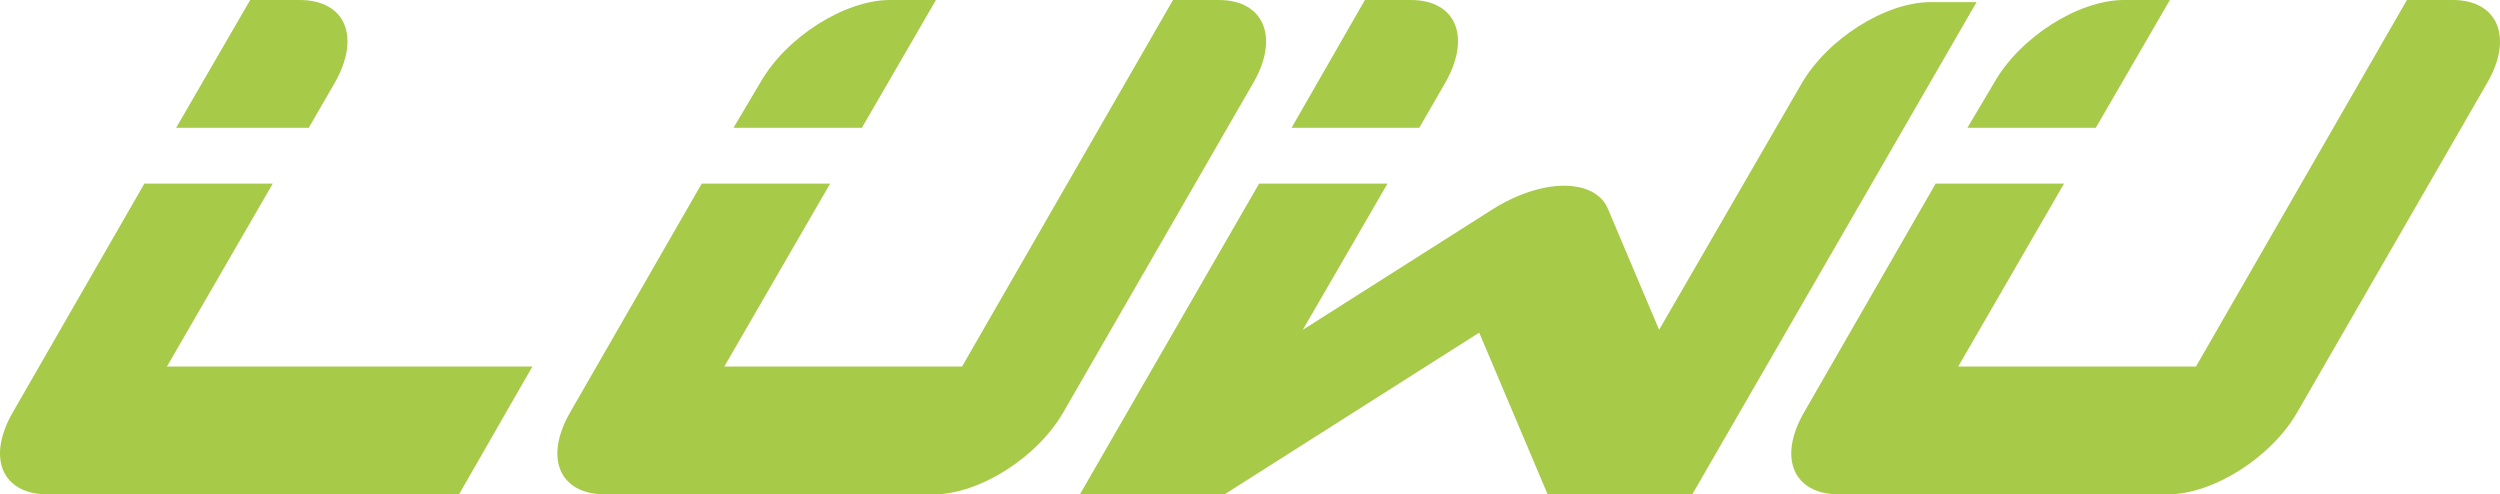
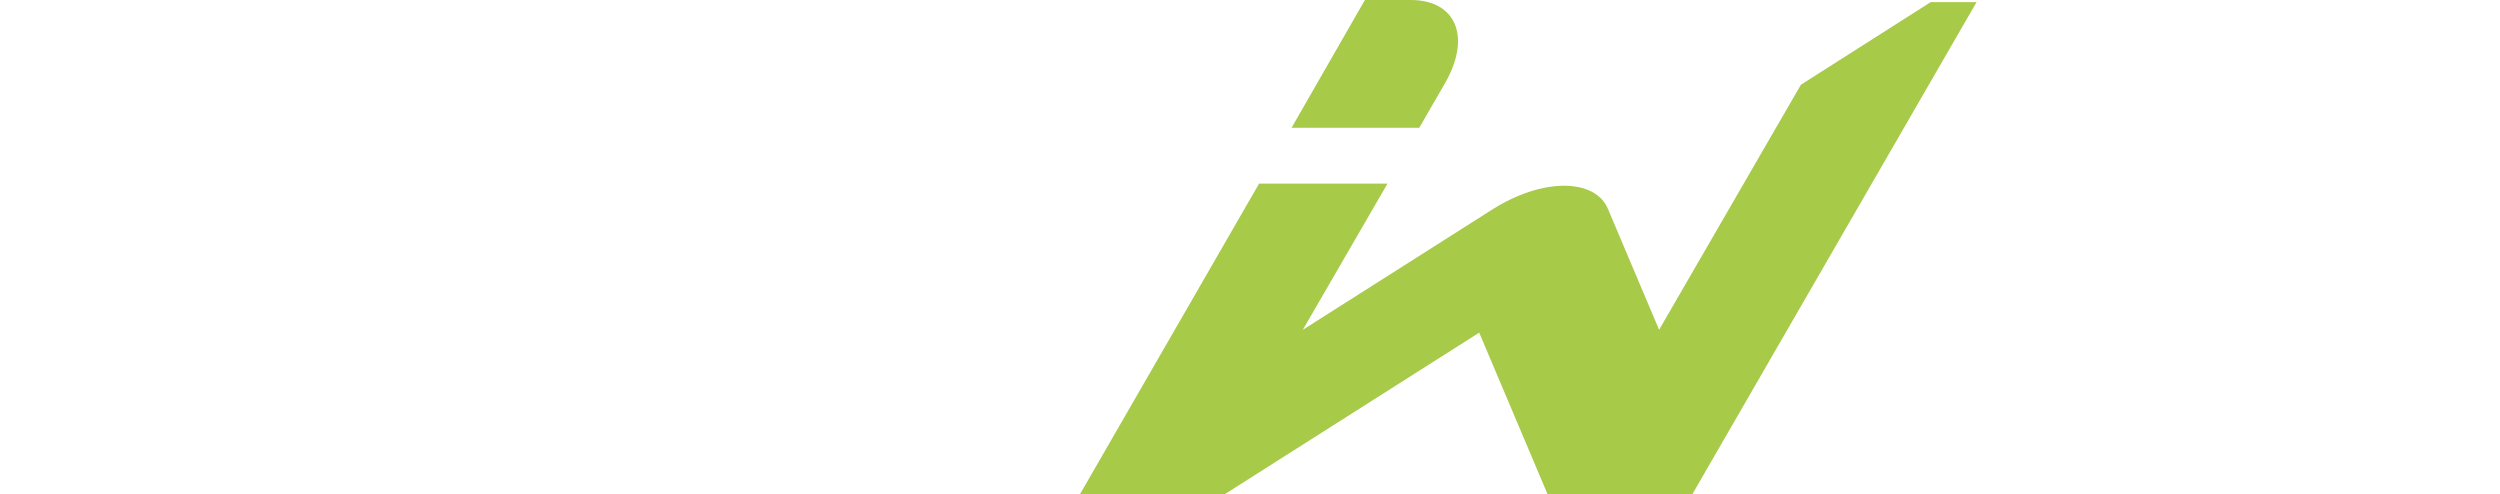
<svg xmlns="http://www.w3.org/2000/svg" width="177" height="35" viewBox="0 0 177 35" fill="none">
-   <path d="M23.707 5.85L21.859 9.05H12.469L17.713 0H21.21C24.456 0 25.555 2.6 23.707 5.85ZM11.819 25.95H37.693L32.498 35H3.378C0.131 35 -0.968 32.4 0.931 29.15L10.221 13H19.311L11.819 25.95Z" fill="#A7CA49" />
-   <path d="M66.265 0L61.02 9.05H51.93L53.828 5.85C55.676 2.6 59.822 0 63.018 0H66.265ZM83.048 0H86.294C89.491 0 90.59 2.65 88.742 5.85L75.306 29.15C73.457 32.4 69.312 35 66.115 35H42.839C39.593 35 38.494 32.4 40.392 29.15L49.682 13H58.773L51.281 25.95H68.113L83.048 0Z" fill="#A7CA49" />
-   <path d="M102.33 5.85L100.482 9.05H91.441L96.635 0H99.882C103.079 0 104.178 2.6 102.33 5.85ZM136.694 0.15H139.941L119.812 35H109.572L104.727 23.55L86.696 35H76.456L89.143 13H98.234L92.24 23.35L105.626 14.85C107.424 13.7 109.272 13.15 110.721 13.15C112.219 13.15 113.418 13.7 113.868 14.85L117.464 23.35L127.504 6C129.352 2.75 133.497 0.15 136.694 0.15Z" fill="#A7CA49" />
-   <path d="M153.626 0L148.381 9.05H139.291L141.189 5.85C143.037 2.6 147.183 0 150.379 0H153.626ZM170.409 0H173.655C176.852 0 177.951 2.65 176.103 5.85L162.667 29.15C160.818 32.4 156.673 35 153.476 35H130.2C126.953 35 125.855 32.4 127.753 29.15L137.043 13H146.134L138.641 25.95H155.474L170.409 0Z" fill="#A7CA49" />
+   <path d="M102.33 5.85L100.482 9.05H91.441L96.635 0H99.882C103.079 0 104.178 2.6 102.33 5.85ZM136.694 0.15H139.941L119.812 35H109.572L104.727 23.55L86.696 35H76.456L89.143 13H98.234L92.24 23.35L105.626 14.85C107.424 13.7 109.272 13.15 110.721 13.15C112.219 13.15 113.418 13.7 113.868 14.85L117.464 23.35L127.504 6Z" fill="#A7CA49" />
</svg>